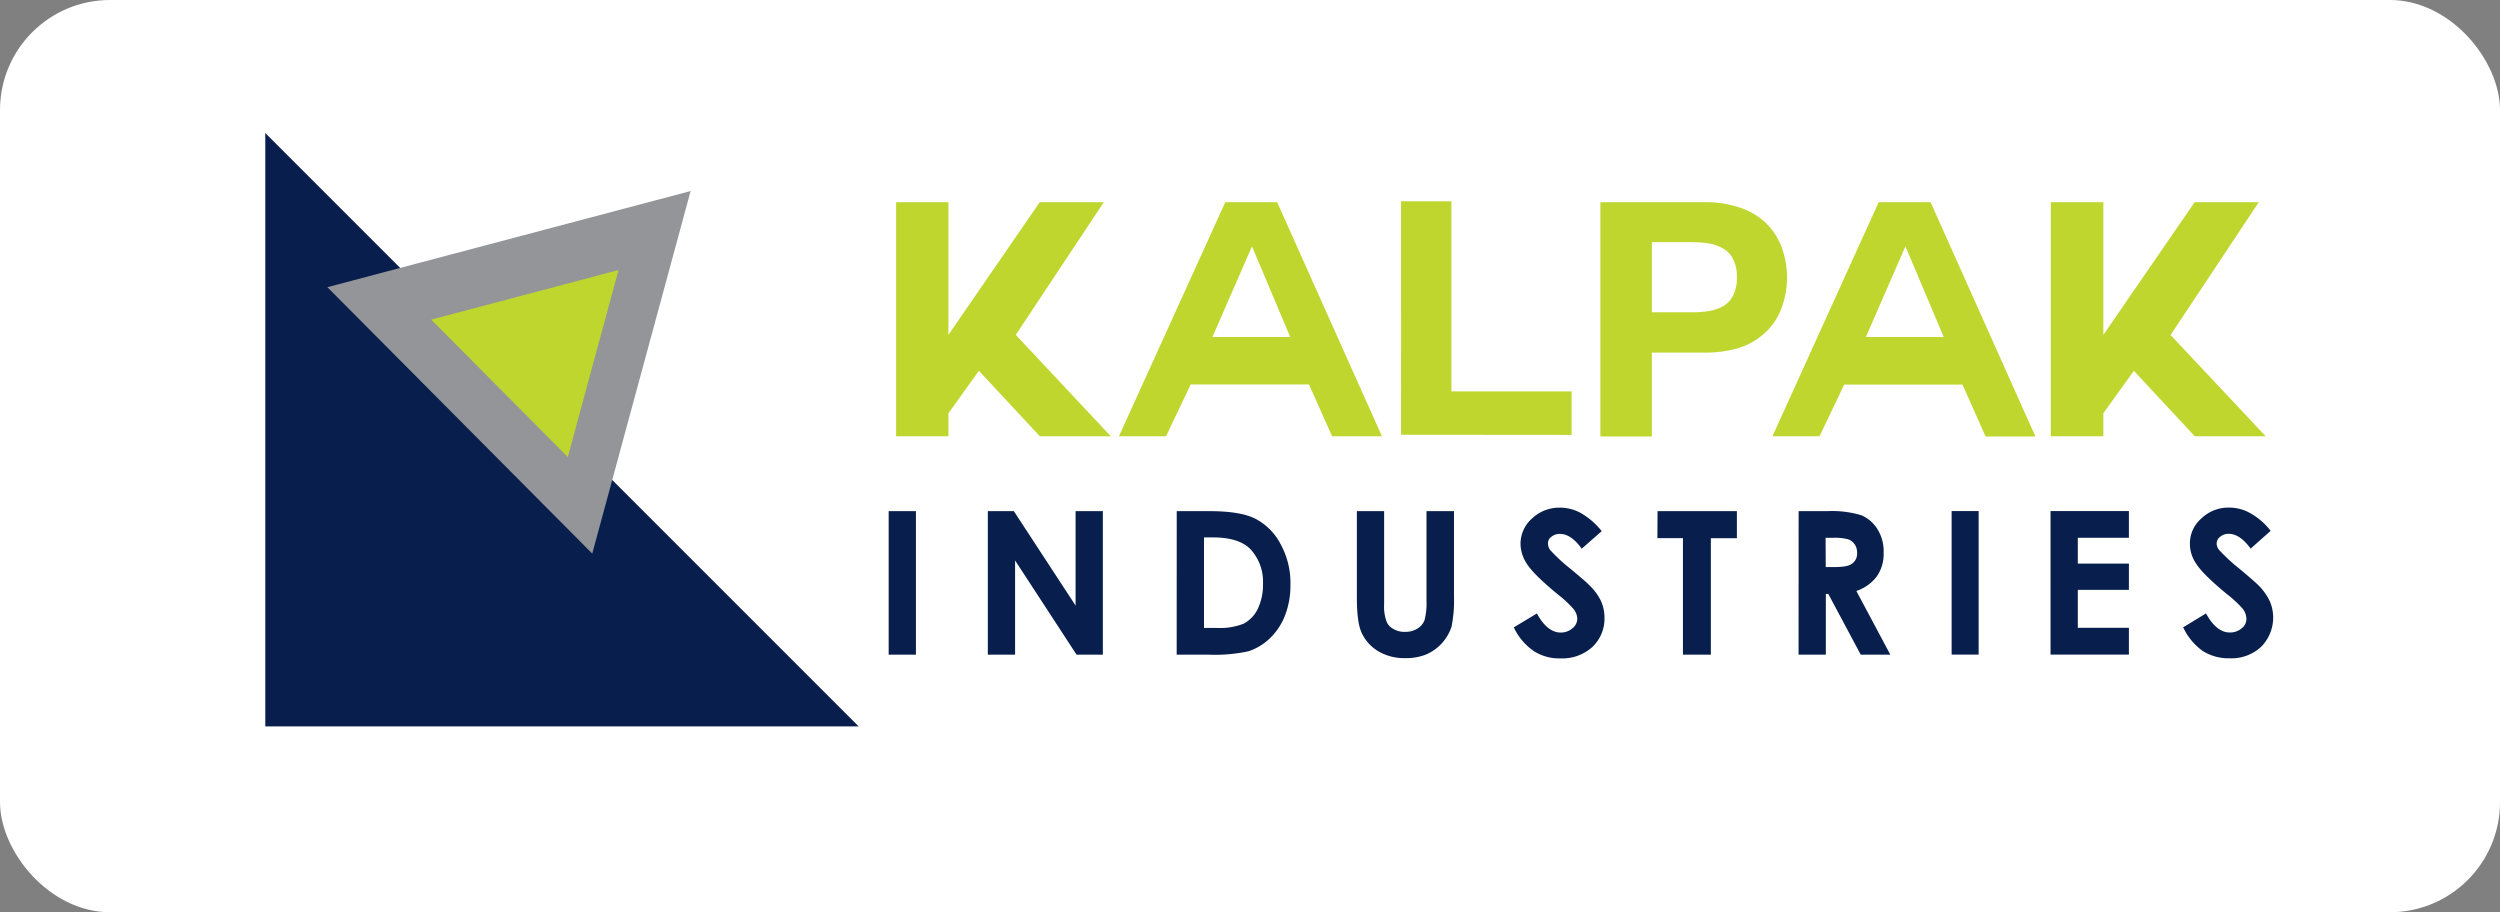
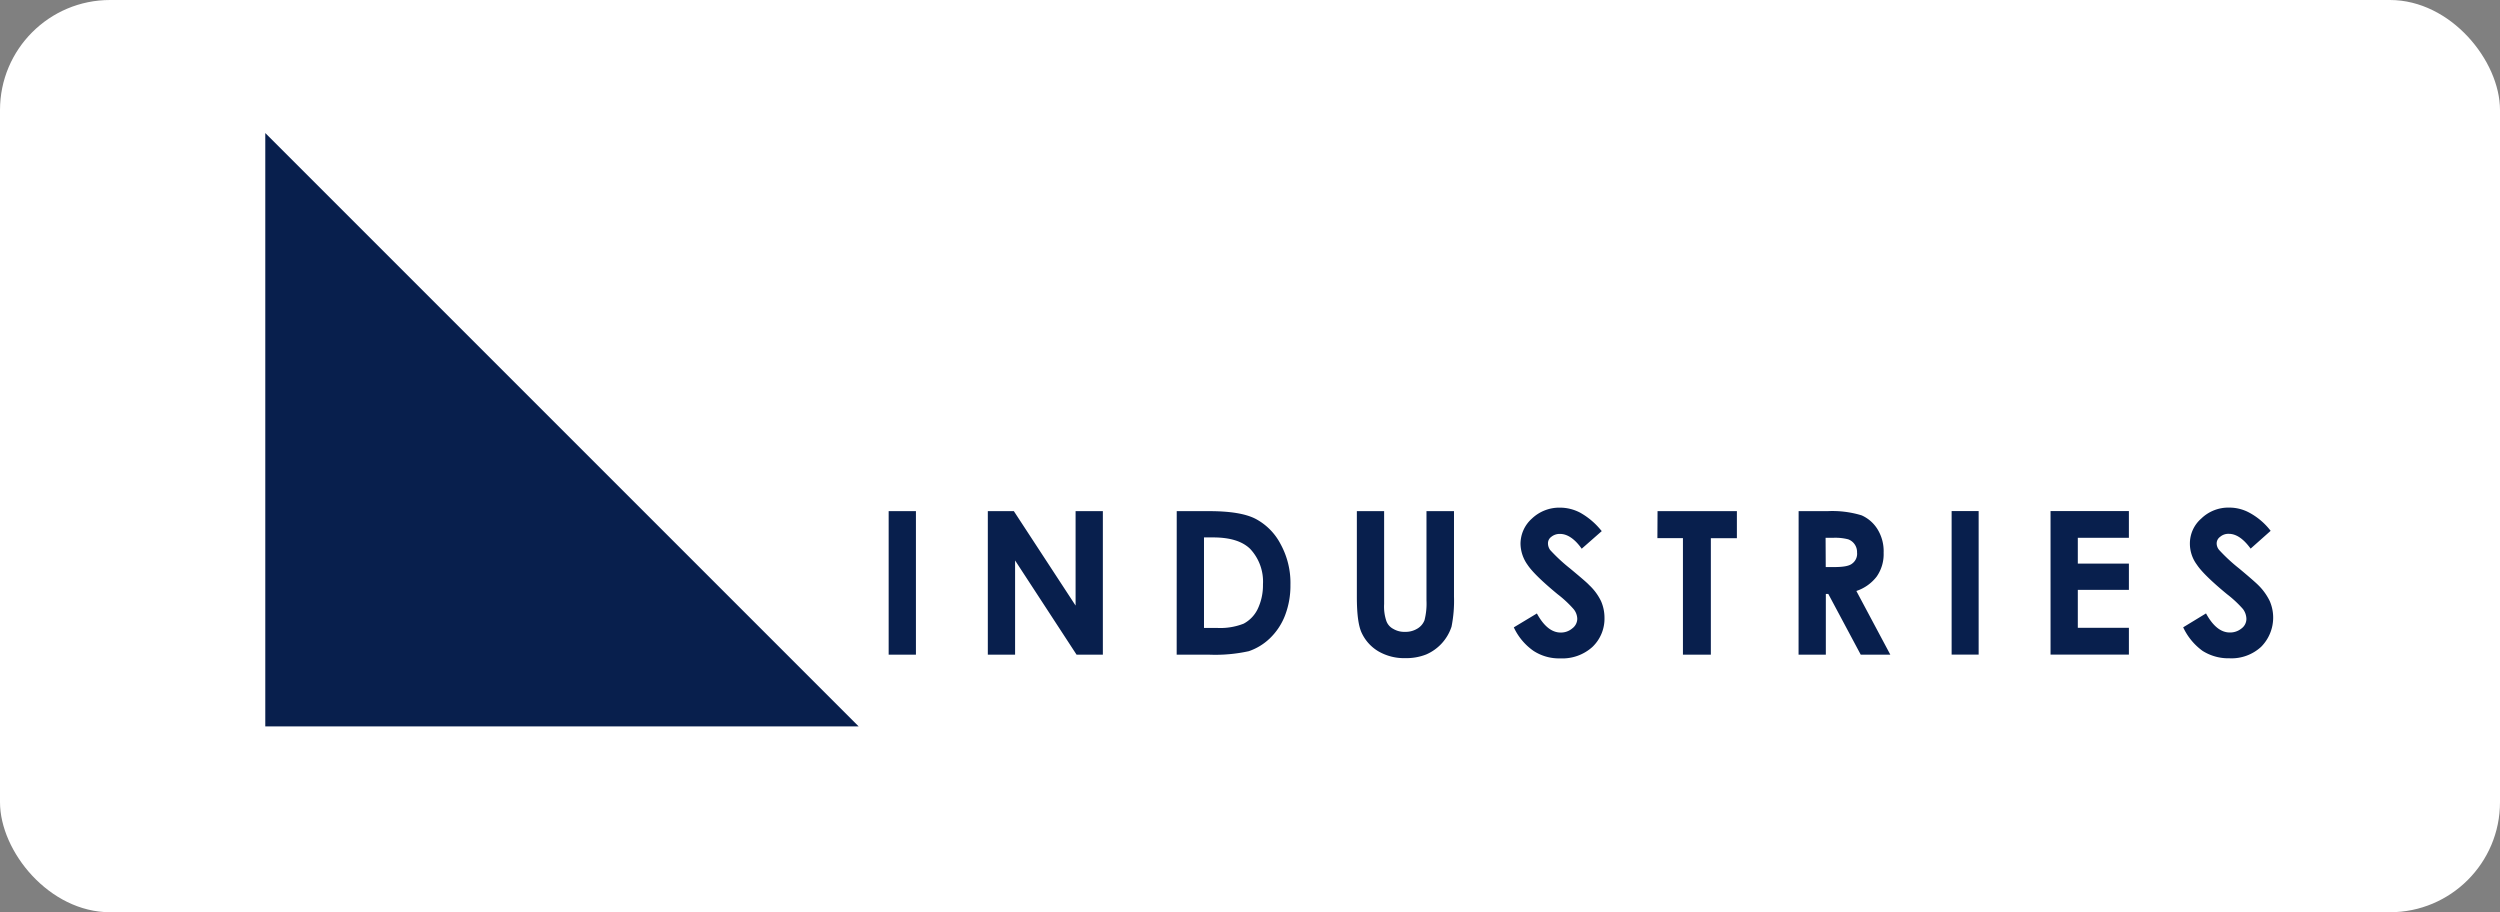
<svg xmlns="http://www.w3.org/2000/svg" viewBox="0 0 507 185">
  <rect x="0" y="0" width="507" height="185" fill="#808080" stroke="none" />
  <defs>
    <style>.cls-1{fill:#fff;}.cls-2,.cls-6{fill:#081f4d;}.cls-2,.cls-3,.cls-4{fill-rule:evenodd;}.cls-3{fill:#939598;}.cls-4,.cls-5{fill:#bed62e;}</style>
  </defs>
  <title>Logo</title>
  <g id="Layer_2" data-name="Layer 2">
    <g id="Layer_1-2" data-name="Layer 1">
      <g id="_Group_1" data-name="&lt;Group 1">
        <rect class="cls-1" width="507" height="185" rx="22.32" />
        <polygon class="cls-2" points="53.8 26.98 174.13 147.31 53.8 147.31 53.8 26.98" />
-         <polygon class="cls-3" points="120.11 112.27 66.39 58.24 140.06 38.74 120.11 112.27" />
-         <polygon class="cls-4" points="115.15 92.69 87.45 64.82 125.44 54.76 115.15 92.69" />
-         <path class="cls-5" d="M206,67.91,223.86,41h-13L192.34,67.91V41H181.73V88.48h10.61V83.8l6.18-8.6,12.37,13.28h14.38Zm30.47,20.57,5-10.51h24l4.68,10.51h10.11L259,41H248.49L226.92,88.48ZM253.92,50l7.74,18.35H245.88l8-18.35Zm64.8,38.2V79.38H294.34V40.82h-10.2V88.17Zm5.84.31H335v-17h11a23.57,23.57,0,0,0,6.29-.85,13.9,13.9,0,0,0,4.62-2.31A12.61,12.61,0,0,0,360.05,65a14.59,14.59,0,0,0,1.76-4.18,16.94,16.94,0,0,0,.6-4.52,17.72,17.72,0,0,0-.6-4.58,13.79,13.79,0,0,0-1.76-4.12,12.79,12.79,0,0,0-3.17-3.42,14.65,14.65,0,0,0-4.62-2.26A21.71,21.71,0,0,0,346,41H324.56ZM335,49.11h8.1a25.87,25.87,0,0,1,3.47.25,8.76,8.76,0,0,1,2.91,1.06,4.84,4.84,0,0,1,2,2.16,7.56,7.56,0,0,1,.76,3.67,7.72,7.72,0,0,1-.76,3.67,5.17,5.17,0,0,1-2,2.16,8.71,8.71,0,0,1-2.91,1,19.62,19.62,0,0,1-3.47.25H335ZM369,88.48,374,78h24l4.67,10.51h10.11L391.52,41H381L359.45,88.48ZM386.44,50l7.75,18.35H378.4l8-18.35Zm53.75,17.94L458.08,41h-13L426.56,67.91V41H415.9V88.48h10.66V83.8l6.19-8.6,12.36,13.28h14.38Z" />
        <path class="cls-6" d="M180.22,103.66h5.53v29.11h-5.53Zm20.11,0h5.28l12.52,19.15V103.66h5.53v29.11h-5.33l-12.47-19.11v19.11h-5.53Zm38.31,0h6.53c4.28,0,7.39.5,9.46,1.56a12.09,12.09,0,0,1,5.07,5.12,16.36,16.36,0,0,1,2,8.3,16.75,16.75,0,0,1-1.1,6.18,12.82,12.82,0,0,1-3.12,4.68,11.55,11.55,0,0,1-4.22,2.56,31.64,31.64,0,0,1-8,.71h-6.63Zm5.53,5.33v18.35h2.56a13,13,0,0,0,5.48-.86,6.62,6.62,0,0,0,2.82-2.91,11.21,11.21,0,0,0,1.1-5.08,9.68,9.68,0,0,0-2.61-7.19c-1.56-1.51-4-2.31-7.49-2.31Zm31-5.33h5.53v18.85a9.1,9.1,0,0,0,.45,3.42,2.91,2.91,0,0,0,1.41,1.61,4.35,4.35,0,0,0,2.36.6,4.56,4.56,0,0,0,2.51-.65,3.38,3.38,0,0,0,1.46-1.71,13.52,13.52,0,0,0,.4-4V103.66h5.58V121a26.6,26.6,0,0,1-.5,6.09,9.28,9.28,0,0,1-5.13,5.63,10.93,10.93,0,0,1-4.22.75,10.37,10.37,0,0,1-5.53-1.41,8.53,8.53,0,0,1-3.32-3.67c-.7-1.46-1-3.92-1-7.39Zm49.72,4-4.12,3.62c-1.41-2-2.92-3-4.38-3a2.68,2.68,0,0,0-1.81.61,1.59,1.59,0,0,0-.65,1.3,2.31,2.31,0,0,0,.45,1.36,34.78,34.78,0,0,0,4.07,3.77c2.11,1.76,3.42,2.87,3.82,3.32a11,11,0,0,1,2.42,3.27,8.43,8.43,0,0,1,.7,3.37,7.92,7.92,0,0,1-2.46,5.93,9.07,9.07,0,0,1-6.49,2.31A9.48,9.48,0,0,1,311,132a11.94,11.94,0,0,1-4-4.77l4.68-2.82c1.4,2.56,3,3.87,4.82,3.87a3.53,3.53,0,0,0,2.37-.85,2.45,2.45,0,0,0,1-1.91,3.2,3.2,0,0,0-.75-2,22.4,22.4,0,0,0-3.22-3c-3.17-2.61-5.23-4.63-6.13-6a7.54,7.54,0,0,1-1.41-4.18,6.87,6.87,0,0,1,2.31-5.17,8.06,8.06,0,0,1,5.68-2.22,8.8,8.8,0,0,1,4.18,1.06,14.78,14.78,0,0,1,4.27,3.67Zm11.26-4h16.09v5.48h-5.28v23.63H341.3V109.14h-5.18Zm28.61,0h5.88a20.36,20.36,0,0,1,6.89.85,7.24,7.24,0,0,1,3.26,2.87A8.46,8.46,0,0,1,382,112.1a7.93,7.93,0,0,1-1.41,4.83,8.62,8.62,0,0,1-4.12,2.92l6.89,12.92h-6l-6.58-12.32h-.5v12.32h-5.53ZM370.26,115H372c1.75,0,3-.2,3.61-.7a2.46,2.46,0,0,0,1-2.27,2.74,2.74,0,0,0-1.81-2.66,10.35,10.35,0,0,0-3.07-.3h-1.5Zm25.53-11.36h5.48v29.11h-5.48Zm20.06,0h15.89v5.43H421.38v5.23h10.36v5.32H421.38v7.7h10.36v5.43H415.85Zm44.65,4-4.07,3.62c-1.46-2-2.92-3-4.43-3a2.55,2.55,0,0,0-1.76.61,1.64,1.64,0,0,0-.7,1.3,2.07,2.07,0,0,0,.5,1.36,34.78,34.78,0,0,0,4.07,3.77c2.11,1.76,3.37,2.87,3.82,3.32a11.63,11.63,0,0,1,2.37,3.27,8.41,8.41,0,0,1-1.76,9.3,8.87,8.87,0,0,1-6.44,2.31,9.76,9.76,0,0,1-5.43-1.51,12.28,12.28,0,0,1-3.92-4.77l4.63-2.82c1.4,2.56,3,3.87,4.82,3.87a3.66,3.66,0,0,0,2.42-.85,2.4,2.4,0,0,0,.95-1.91,3.45,3.45,0,0,0-.7-2,22.4,22.4,0,0,0-3.22-3c-3.17-2.61-5.23-4.63-6.13-6a7.17,7.17,0,0,1-1.41-4.18,6.7,6.7,0,0,1,2.31-5.17,7.9,7.9,0,0,1,5.68-2.22,8.54,8.54,0,0,1,4.12,1.06,13.5,13.5,0,0,1,4.28,3.67Z" />
      </g>
    </g>
  </g>
</svg>